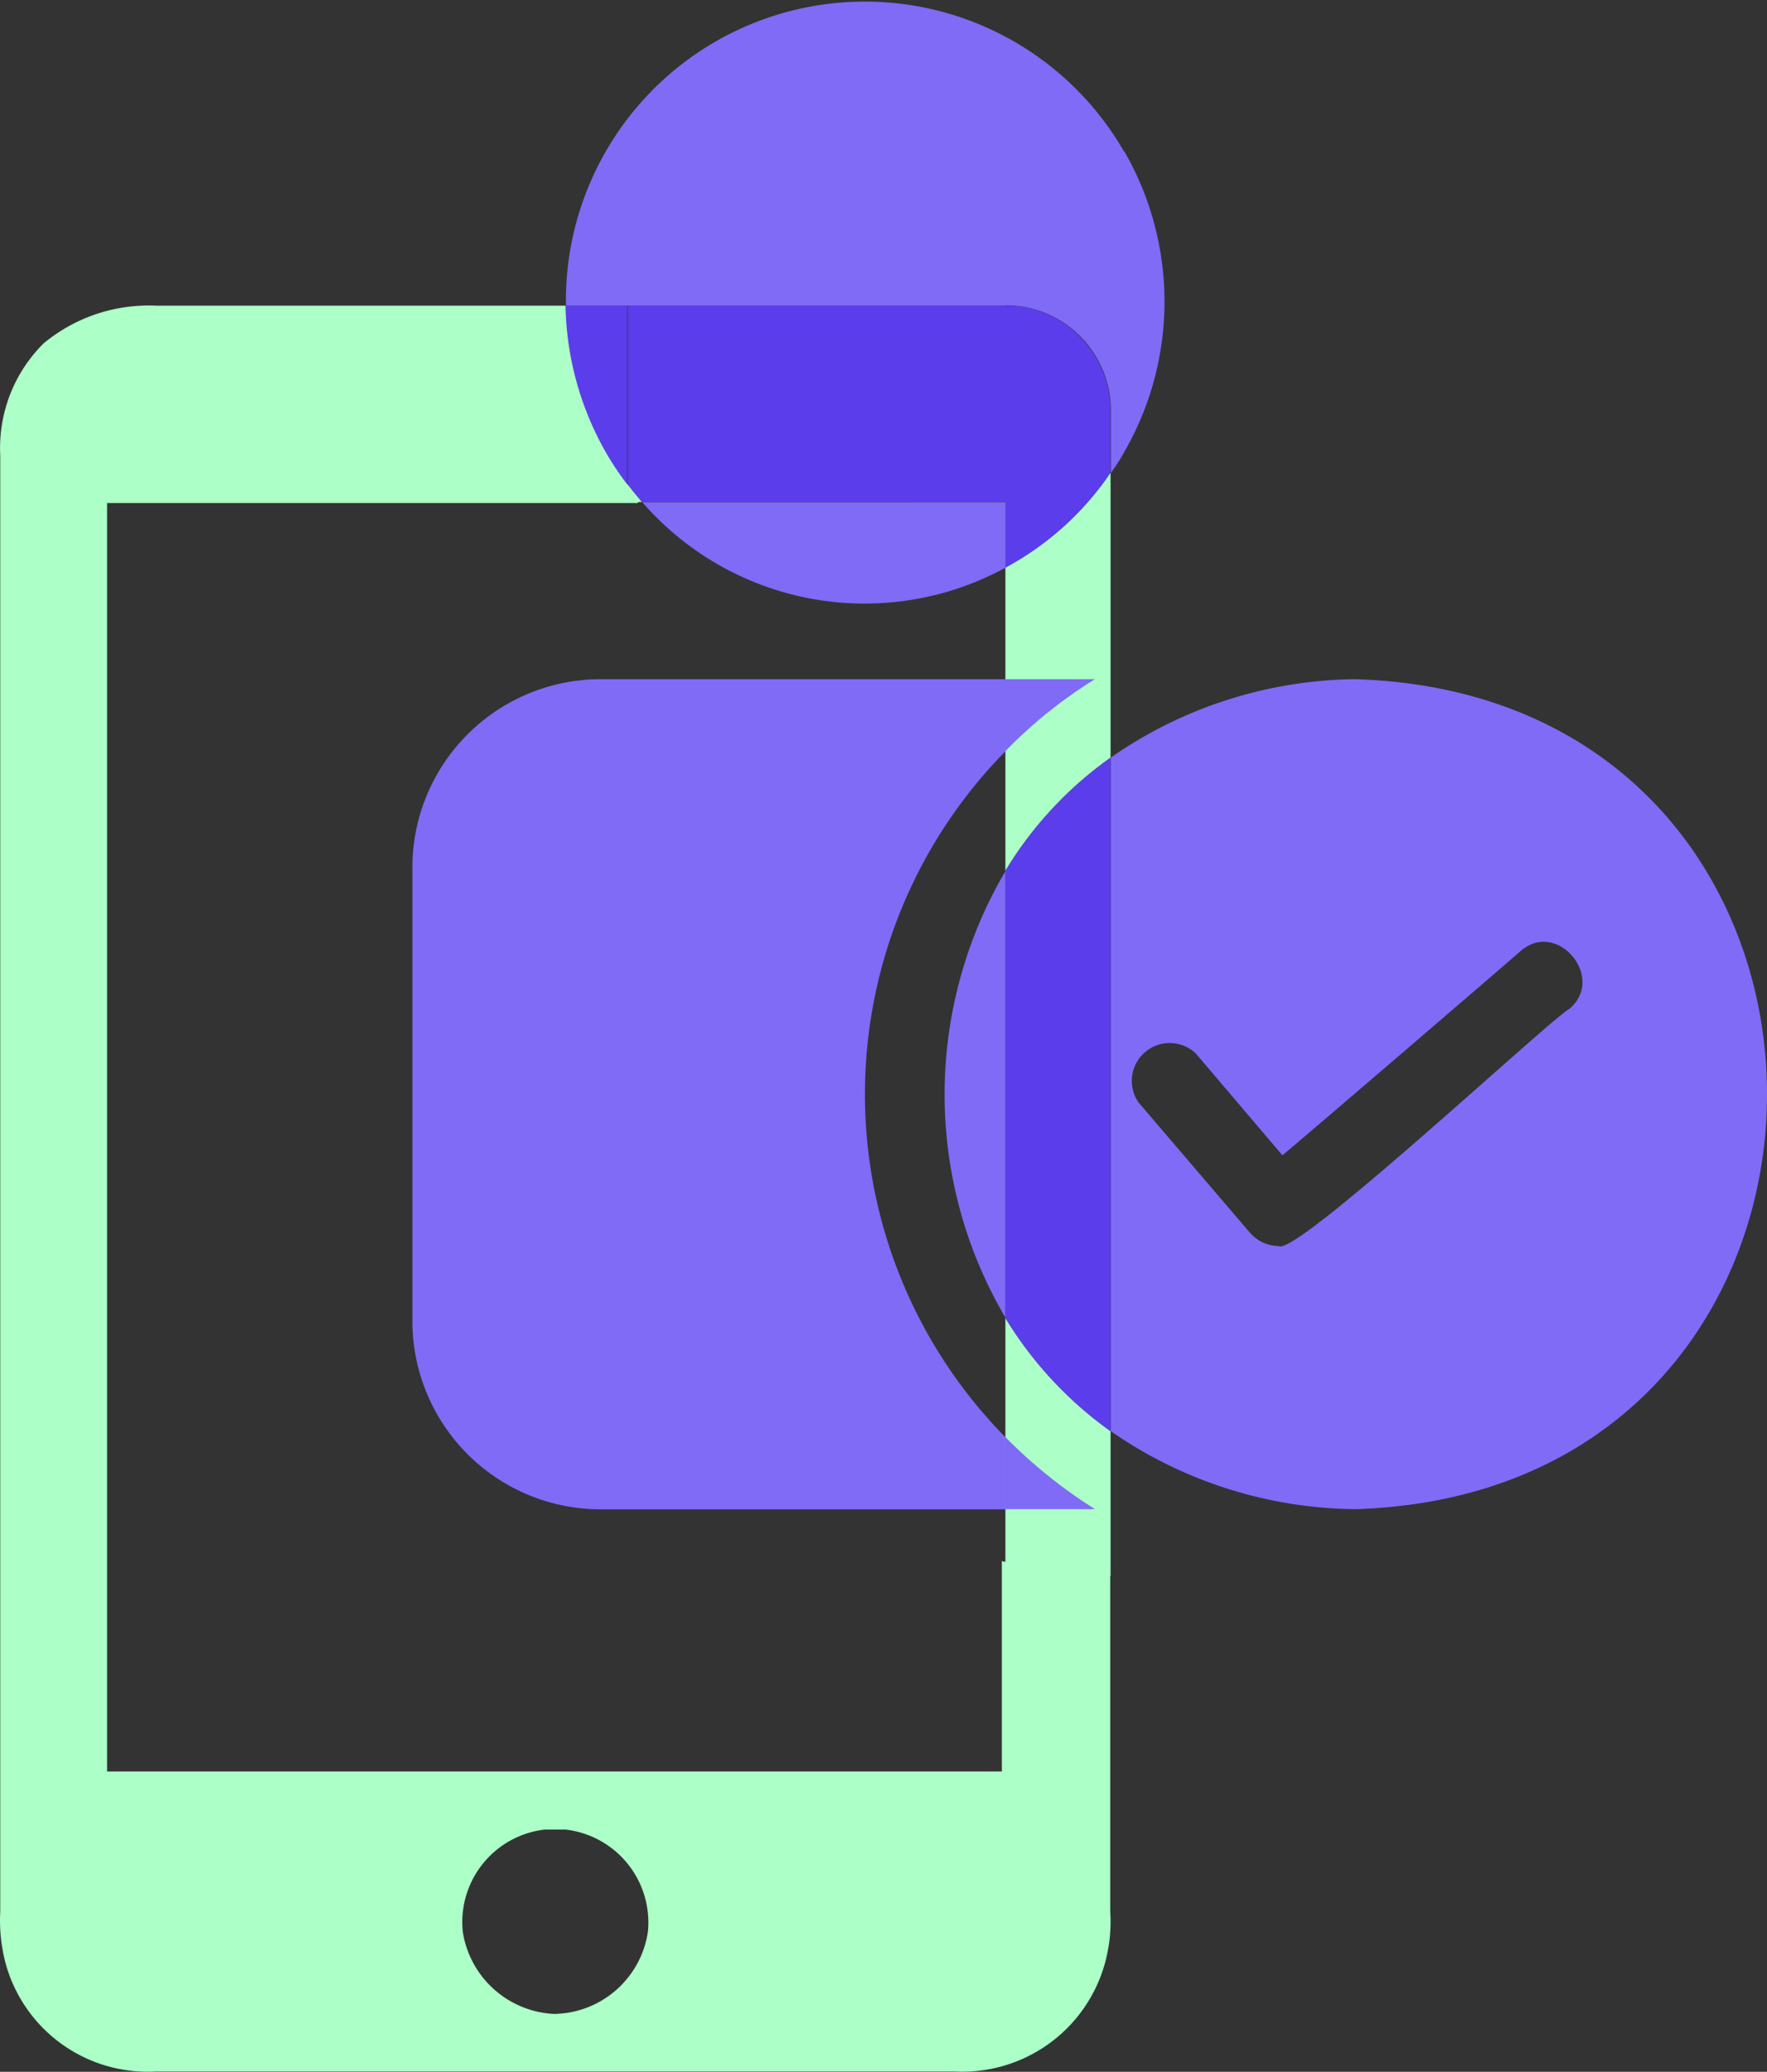
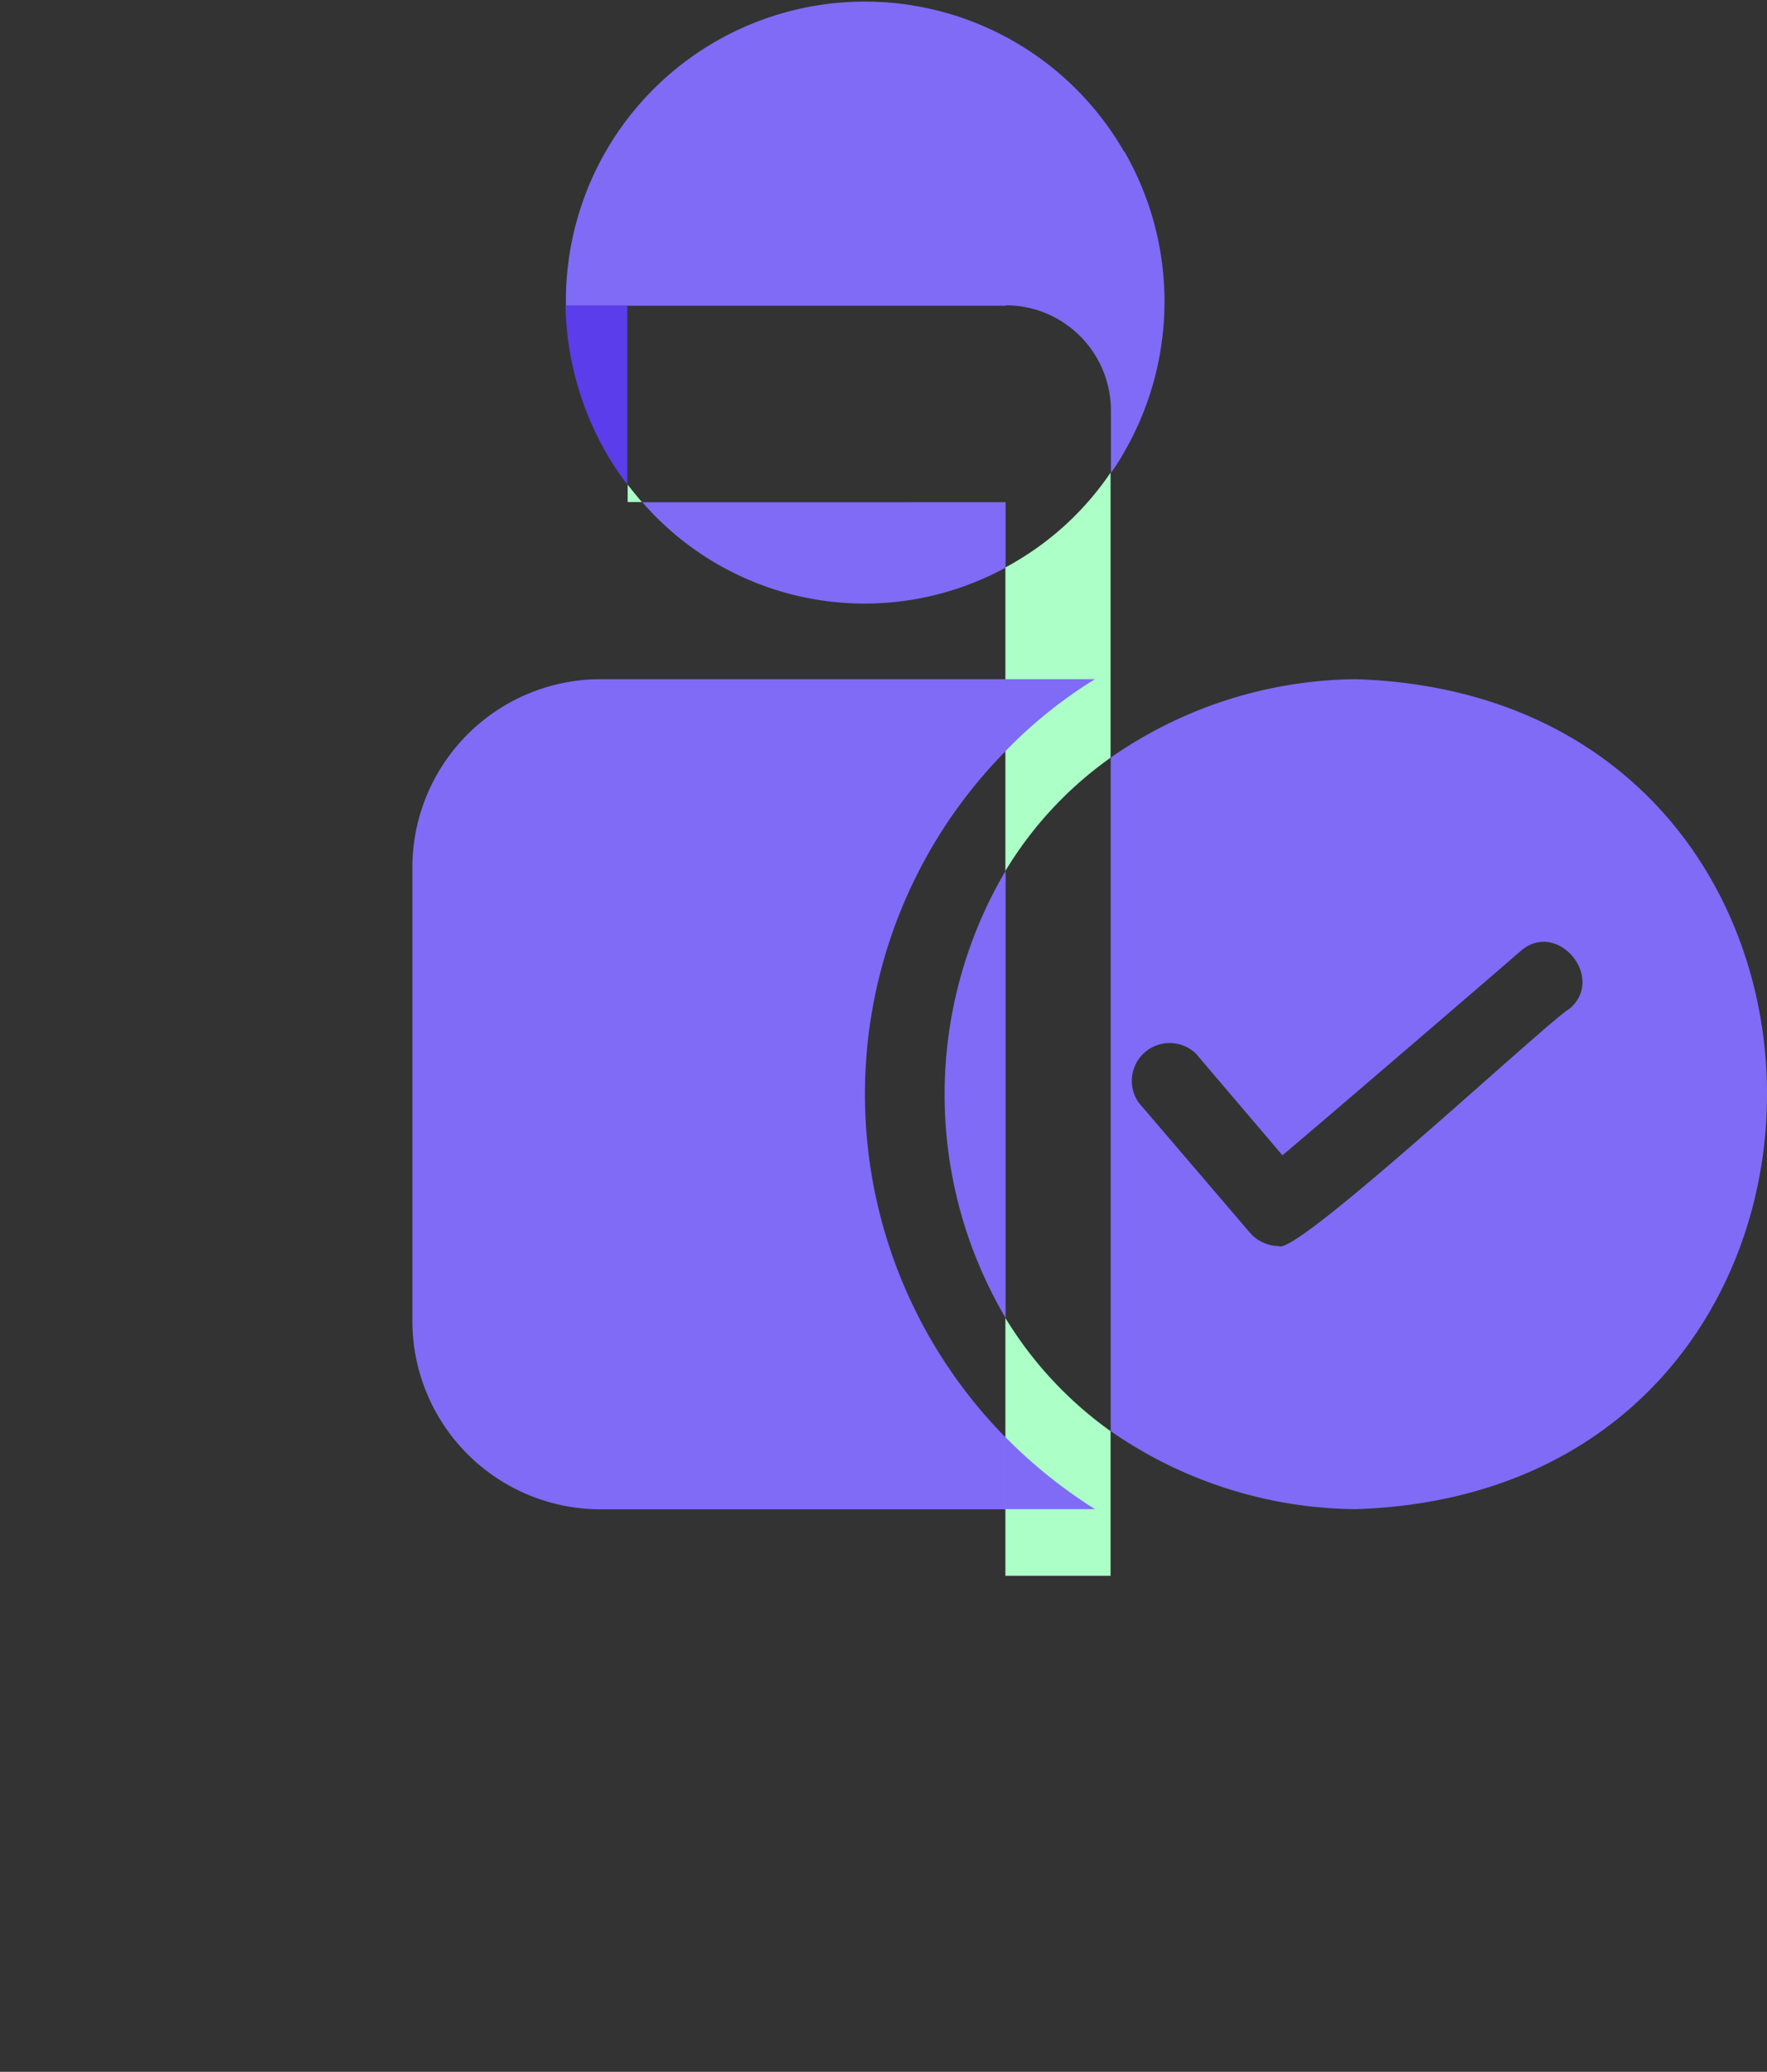
<svg xmlns="http://www.w3.org/2000/svg" id="Group_162321" data-name="Group 162321" width="42" height="49.236" viewBox="0 0 42 49.236">
  <rect x="0" y="0" width="42" height="49.236" fill="#333333" stroke="none" />
  <defs>
    <clipPath id="clip-path">
      <rect id="Rectangle_56242" data-name="Rectangle 56242" width="42" height="49.236" fill="none" />
    </clipPath>
  </defs>
  <g id="Group_162320" data-name="Group 162320" clip-path="url(#clip-path)">
-     <path id="Path_162699" data-name="Path 162699" d="M23.9,36.091c-.029-.009-.049-.009-.078-.02h-.009v5H2.545V10.927H15.151l.02-.02a.11.11,0,0,1,.049-.049c-.1-.116-.2-.242-.3-.369a7.179,7.179,0,0,1-.515-.777,7.283,7.283,0,0,1-.952-3.476H3.71a3.921,3.921,0,0,0-2.671.894A3.5,3.5,0,0,0,.006,9.8V44.4a3.951,3.951,0,0,0,.136,1.263A3.5,3.5,0,0,0,3.71,48.2H22.688a3.516,3.516,0,0,0,3.565-2.535,3.7,3.7,0,0,0,.136-1.263V36.42a12.592,12.592,0,0,1-2.486-.33M13.2,46.832h-.038A2.307,2.307,0,0,1,11,44.879a2.213,2.213,0,0,1,1.953-2.428h.486A2.223,2.223,0,0,1,15.4,44.879,2.288,2.288,0,0,1,13.2,46.832" transform="translate(0 1.028)" fill="#abffc7" />
    <path id="Path_162700" data-name="Path 162700" d="M13.155,10.3h-.349V9.887c.1.126.2.253.3.369.02.02.029.038.049.049" transform="translate(2.113 1.631)" fill="#abffc7" />
    <path id="Path_162701" data-name="Path 162701" d="M23.013,9.646v6.77a8.995,8.995,0,0,0-2.5,2.69V11.894a7.023,7.023,0,0,0,2.5-2.253" transform="translate(3.384 1.591)" fill="#abffc7" />
    <path id="Path_162702" data-name="Path 162702" d="M23.013,29.575v3.438h-2.5V26.885a9.121,9.121,0,0,0,2.5,2.69" transform="translate(3.384 4.436)" fill="#abffc7" />
    <path id="Path_162703" data-name="Path 162703" d="M30.32,16.136A10.342,10.342,0,0,0,24.495,18V34.005A10.347,10.347,0,0,0,30.32,35.86c13.034-.417,13.034-19.307,0-19.724m5.07,7.838c-.524.311-6.5,5.895-6.9,5.633a.917.917,0,0,1-.68-.311l-2.652-3.1a.9.9,0,0,1,1.36-1.165l2.059,2.419c.437-.359,5.1-4.361,5.653-4.846.874-.777,2.049.631,1.165,1.369m-13.4-7.838v1.709a11.009,11.009,0,0,1,2.127-1.709Zm0,18.015V35.86h2.127a11.83,11.83,0,0,1-2.127-1.709M24.814,3.6A7.106,7.106,0,0,0,11.547,7.26H22v-.01a2.5,2.5,0,0,1,2.5,2.506v1.476a4.329,4.329,0,0,0,.32-.5,7.152,7.152,0,0,0,0-7.138" transform="translate(1.905 0.005)" fill="#7f6bf6" />
    <path id="Path_162704" data-name="Path 162704" d="M20.722,17.765V28.39a10.459,10.459,0,0,1,0-10.625" transform="translate(3.18 2.931)" fill="#7f6bf6" />
-     <path id="Path_162705" data-name="Path 162705" d="M23.013,15.456V31.462a9.116,9.116,0,0,1-2.5-2.691V18.146a9,9,0,0,1,2.5-2.69" transform="translate(3.384 2.55)" fill="#5b3deb" />
    <path id="Path_162706" data-name="Path 162706" d="M11.538,6.232h1.468v4.252a6.784,6.784,0,0,1-.513-.769,7.3,7.3,0,0,1-.955-3.483" transform="translate(1.904 1.028)" fill="#5b3deb" />
-     <path id="Path_162707" data-name="Path 162707" d="M24.284,8.737V10.2a7.045,7.045,0,0,1-2.494,2.26V10.9H13.158c-.023,0-.035-.023-.047-.047a4.7,4.7,0,0,1-.3-.373V6.232H21.79a2.452,2.452,0,0,1,1.759.734,2.5,2.5,0,0,1,.735,1.771" transform="translate(2.113 1.028)" fill="#5b3deb" />
    <path id="Path_162708" data-name="Path 162708" d="M21.74,10.245V11.8a7,7,0,0,1-8.634-1.554Z" transform="translate(2.162 1.69)" fill="#7f6bf6" />
    <path id="Path_162709" data-name="Path 162709" d="M22.514,15.564a11.618,11.618,0,0,0,0,16.31v1.709H12.9a4.476,4.476,0,0,1-4.486-4.465V18.332a4.476,4.476,0,0,1,4.475-4.477h9.627Z" transform="translate(1.388 2.286)" fill="#7f6bf6" />
  </g>
</svg>